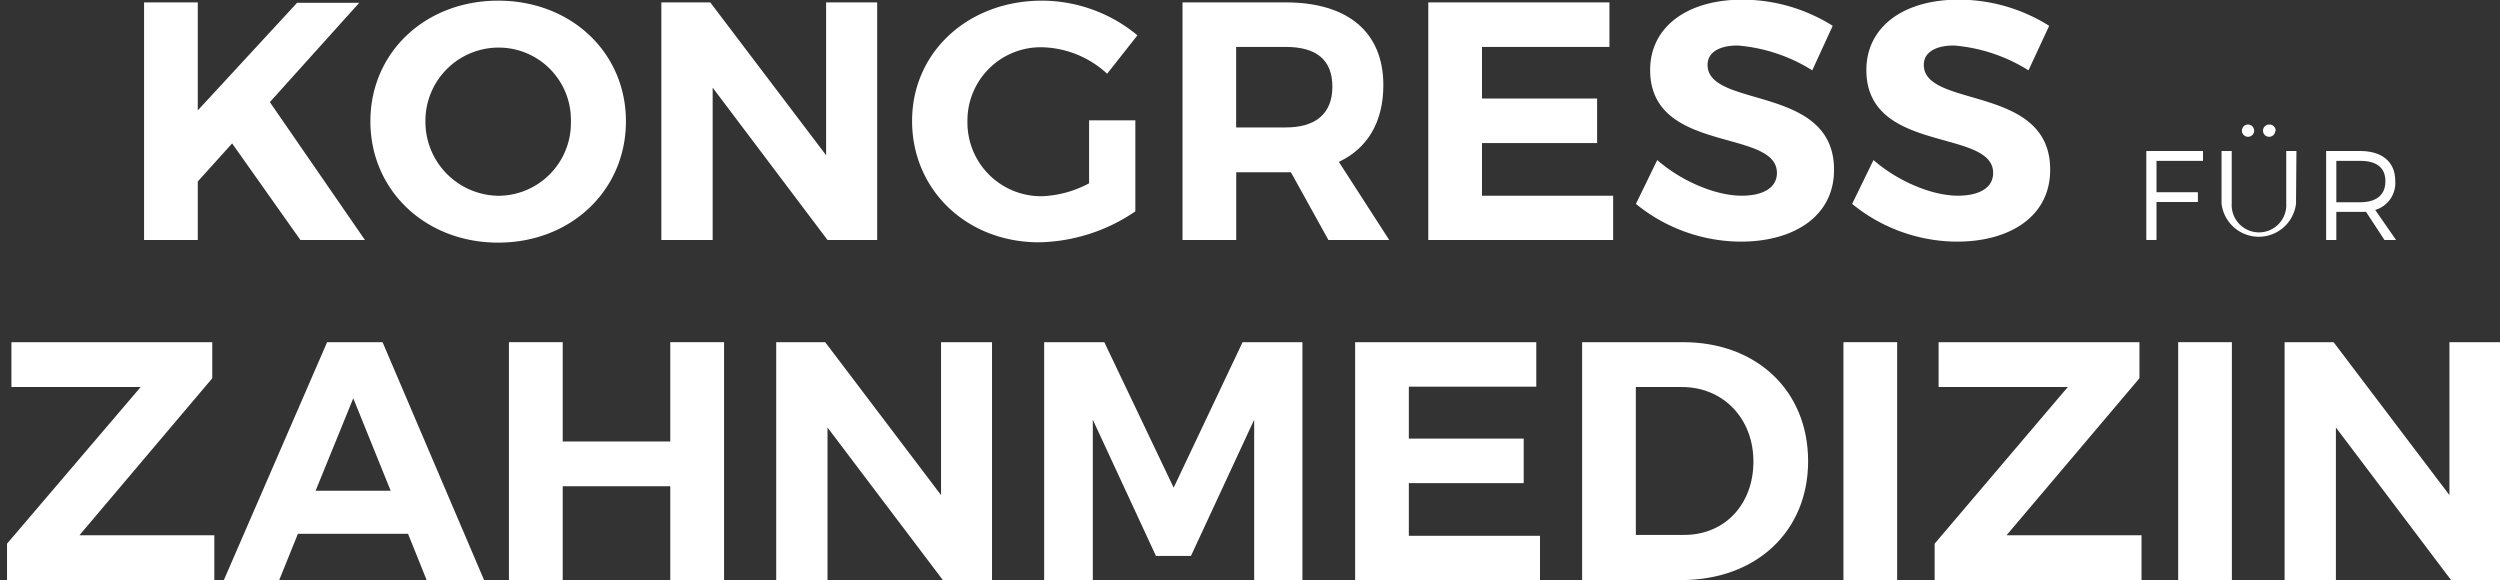
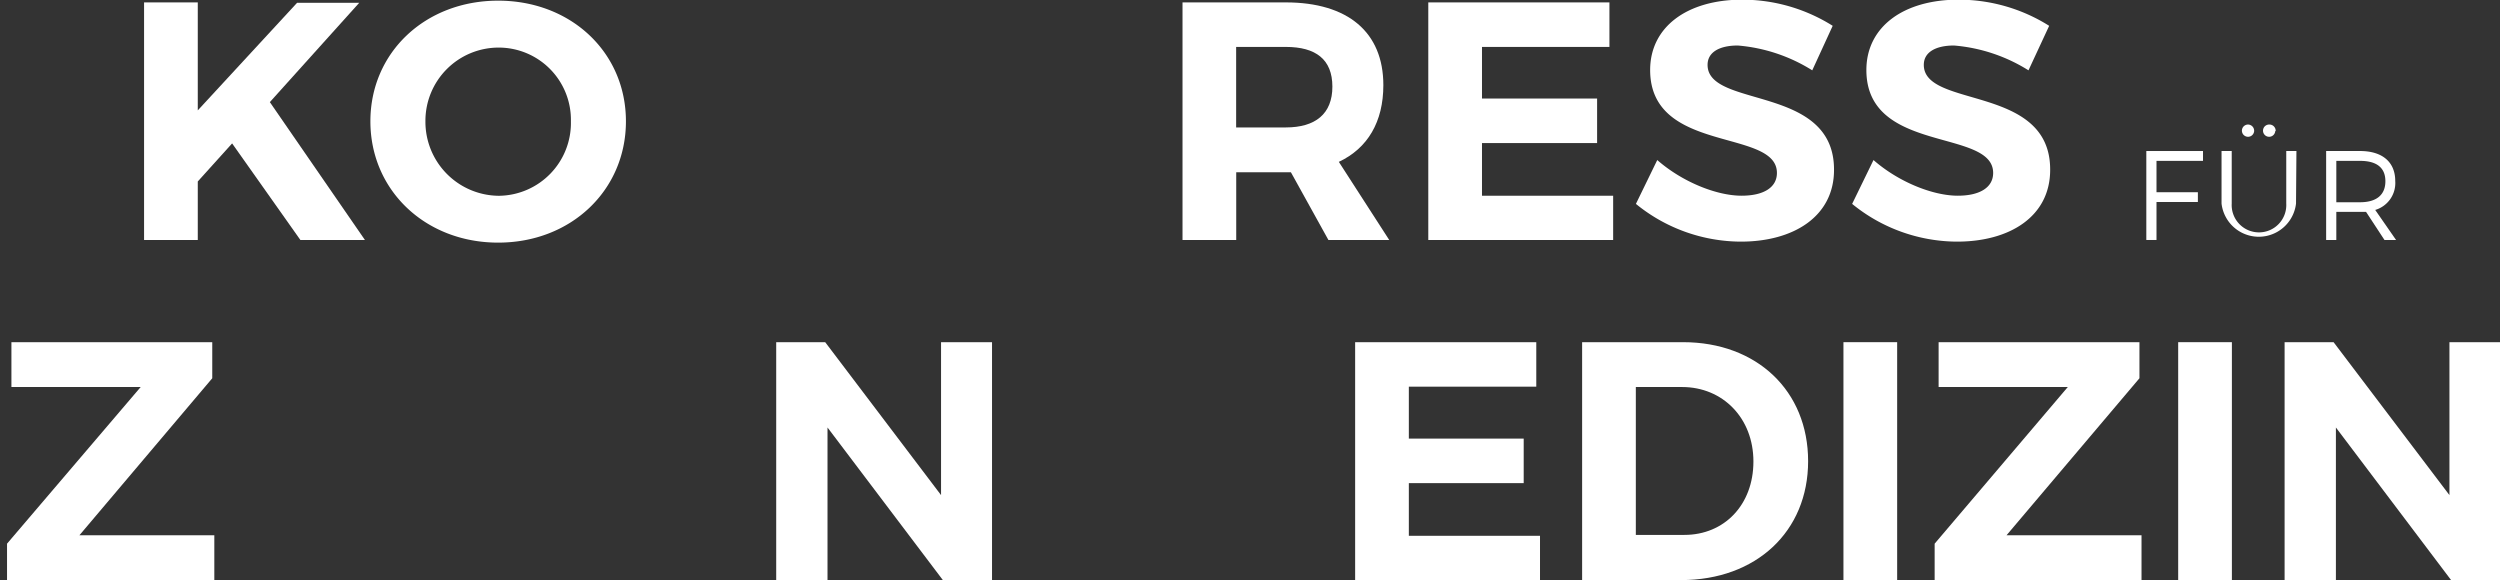
<svg xmlns="http://www.w3.org/2000/svg" viewBox="0 0 302.11 70.1">
  <rect x="0" y="0" width="302.11" height="70.1" fill="#333333" stroke="none" />
  <path d="M28.05,17.33l-4.15,4.6V29H17.41V.29H23.9V13.34l12-13h7.51l-10.8,12L44.1,29H36.3Z" style="fill:#fff" />
  <path d="M75.64,14.66C75.64,23,69,29.32,60.2,29.32S44.76,23,44.76,14.66,51.41.08,60.2.08,75.64,6.32,75.64,14.66Zm-24.23,0a8.94,8.94,0,0,0,8.87,9,8.8,8.8,0,0,0,8.71-9,8.73,8.73,0,0,0-8.71-8.91A8.85,8.85,0,0,0,51.41,14.66Z" style="fill:#fff" />
-   <path d="M100,29,86.12,10.59V29h-6.2V.29h5.91l14,18.47V.29H106V29Z" style="fill:#fff" />
-   <path d="M137.2,14.54v11a21.26,21.26,0,0,1-11.66,3.74c-8.71,0-15.32-6.33-15.32-14.66S117,.08,125.91.08a18.11,18.11,0,0,1,11.54,4.19l-3.66,4.64a12,12,0,0,0-7.88-3.2,8.86,8.86,0,0,0-9,9,8.9,8.9,0,0,0,9.07,9,13.05,13.05,0,0,0,5.63-1.56V14.54Z" style="fill:#fff" />
  <path d="M156,20.82h-6.61V29h-6.49V.29h12.48c7.52,0,11.79,3.61,11.79,10,0,4.43-1.89,7.63-5.38,9.27L167.88,29h-7.35Zm-.62-5.42c3.58,0,5.63-1.64,5.63-4.93s-2-4.8-5.63-4.8h-6V15.4Z" style="fill:#fff" />
  <path d="M179.09,5.67v6.24H193v5.38H179.09v6.36h15.85V29H172.6V.29h21.89V5.67Z" style="fill:#fff" />
  <path d="M221.47,3.12,219,8.5a20,20,0,0,0-9-3c-2.17,0-3.65.78-3.65,2.34,0,5.3,15.32,2.34,15.28,12.69,0,5.63-4.89,8.67-11.26,8.67a20.16,20.16,0,0,1-12.68-4.56l2.58-5.3c3,2.63,7.15,4.31,10.19,4.31,2.67,0,4.27-1,4.27-2.75,0-5.42-15.32-2.26-15.32-12.44,0-5.21,4.48-8.5,11.13-8.5A20.53,20.53,0,0,1,221.47,3.12Z" style="fill:#fff" />
  <path d="M247.63,3.12l-2.5,5.38a20,20,0,0,0-9-3c-2.17,0-3.65.78-3.65,2.34,0,5.3,15.32,2.34,15.27,12.69,0,5.63-4.88,8.67-11.25,8.67a20.16,20.16,0,0,1-12.68-4.56l2.58-5.3c3,2.63,7.15,4.31,10.19,4.31,2.66,0,4.27-1,4.27-2.75,0-5.42-15.32-2.26-15.32-12.44,0-5.21,4.48-8.5,11.13-8.5A20.53,20.53,0,0,1,247.63,3.12Z" style="fill:#fff" />
  <path d="M260.6,19.44v3.79h5v1.18h-5V29h-1.23V18.25h6.85v1.19Z" style="fill:#fff" />
  <path d="M277.46,24.6a4.53,4.53,0,0,1-9,0V18.25h1.23V24.6a3.3,3.3,0,1,0,6.59,0V18.25h1.23Zm-5.06-8.76a.74.74,0,1,1-.74-.79A.75.75,0,0,1,272.4,15.84Zm2.55,0a.74.74,0,1,1-.73-.79A.75.75,0,0,1,275,15.84Z" style="fill:#fff" />
  <path d="M285.92,25.6l-.72,0h-2.87V29H281.1V18.25h4.1c2.69,0,4.25,1.33,4.25,3.62a3.39,3.39,0,0,1-2.42,3.5L289.55,29h-1.4Zm-.72-1.16c1.95,0,3.06-.86,3.06-2.54s-1.11-2.46-3.06-2.46h-2.87v5Z" style="fill:#fff" />
  <path d="M9.6,64.68H25.9l0,5.42H.85V65.7L17,46.77H1.38V41.35H25.65v4.36Z" style="fill:#fff" />
-   <path d="M36,64.51,33.74,70.1H27.05L39.53,41.35h6.7L58.5,70.1H51.56l-2.25-5.59Zm6.69-16.38L38.14,59.3h9.07Z" style="fill:#fff" />
-   <path d="M81,70.1V58.76H68V70.1H61.5V41.35H68v12H81v-12H87.5V70.1Z" style="fill:#fff" />
  <path d="M113.94,70.1,100,51.66V70.1h-6.2V41.35h5.92l14,18.48V41.35h6.16V70.1Z" style="fill:#fff" />
-   <path d="M151.56,70.1V50.72l-7.64,16.46h-4.23l-7.63-16.46V70.1h-5.88V41.35h7.27l8.38,17.58,8.33-17.58h7.23V70.1Z" style="fill:#fff" />
  <path d="M170.25,46.73V53h13.88v5.38H170.25v6.37H186.1V70.1H163.76V41.35h21.89v5.38Z" style="fill:#fff" />
  <path d="M203.39,41.35c8.91,0,15.11,5.88,15.11,14.38S212.22,70.1,203.14,70.1H191.19V41.35Zm-5.71,23.29h5.87c4.81,0,8.34-3.62,8.34-8.87s-3.7-9-8.62-9h-5.59Z" style="fill:#fff" />
  <path d="M222.77,70.1V41.35h6.49V70.1Z" style="fill:#fff" />
  <path d="M242.48,64.68h16.31l0,5.42h-25V65.7l16.09-18.93H234.27V41.35h24.27v4.36Z" style="fill:#fff" />
  <path d="M263.22,70.1V41.35h6.49V70.1Z" style="fill:#fff" />
  <path d="M296.2,70.1,282.28,51.66V70.1h-6.2V41.35H282l14,18.48V41.35h6.16V70.1Z" style="fill:#fff" />
</svg>